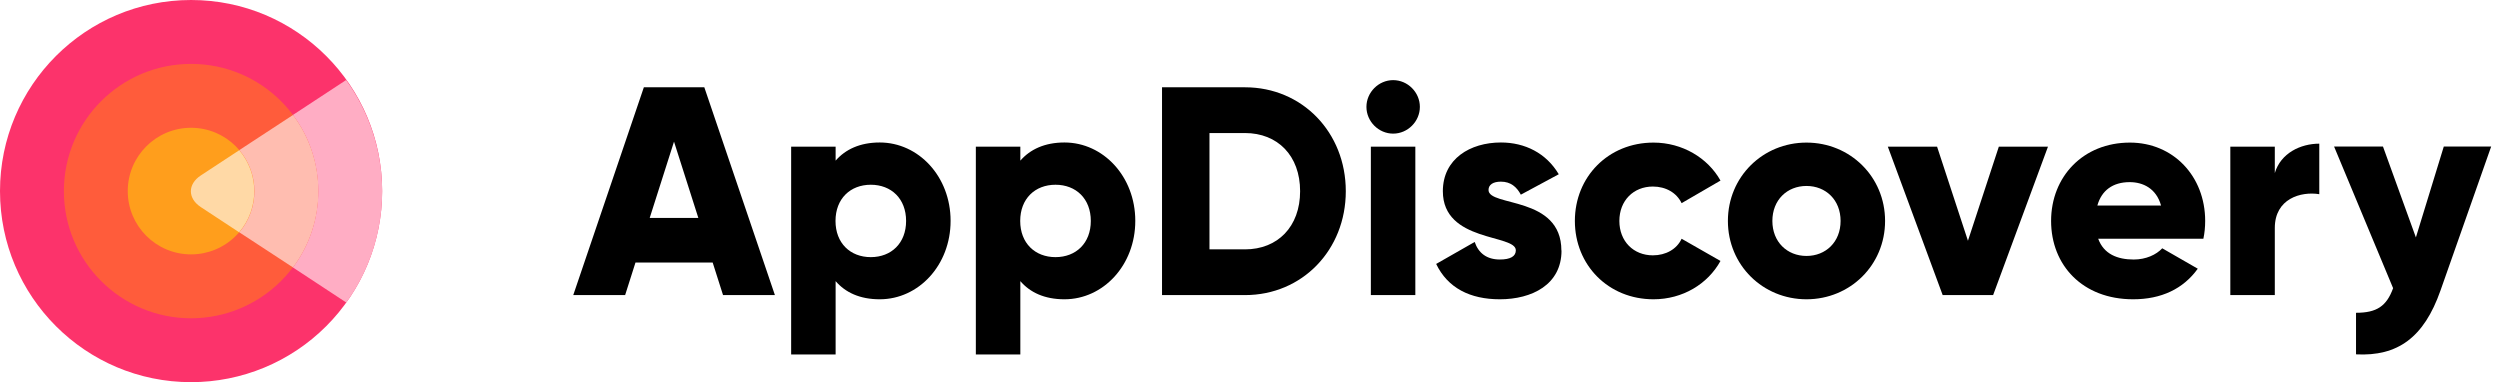
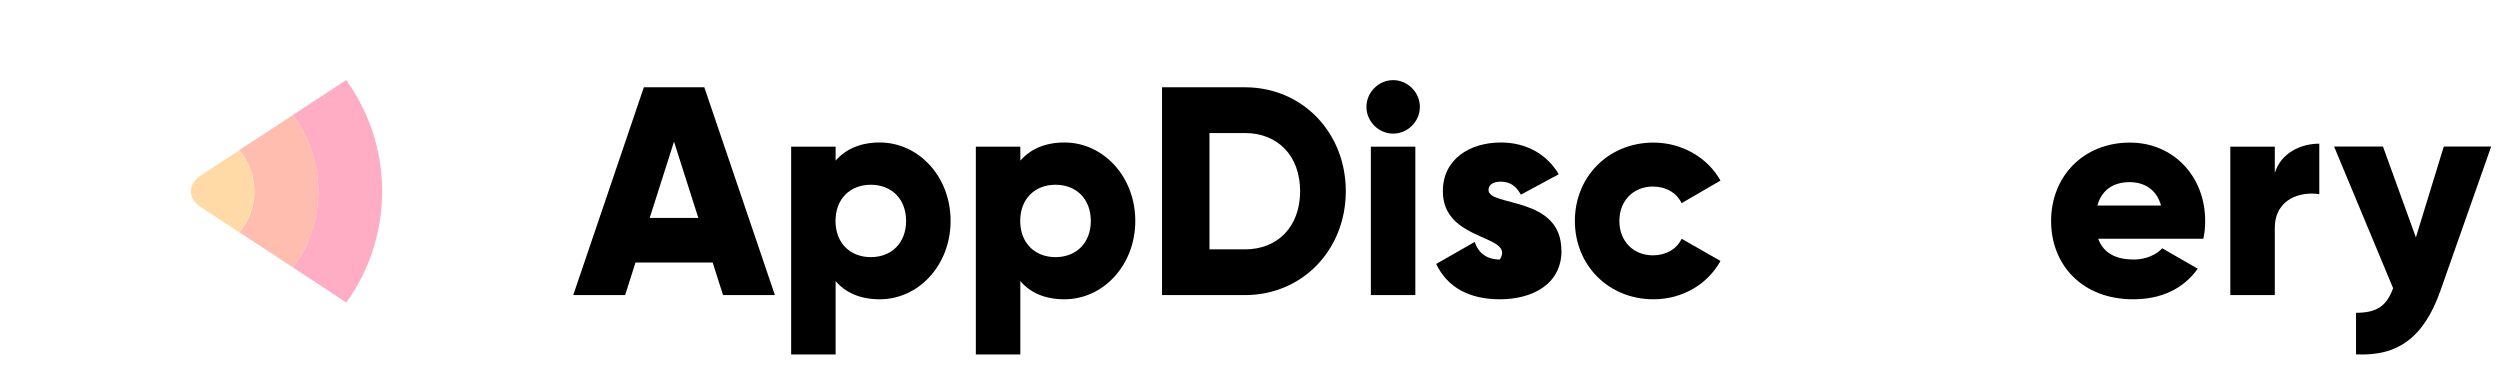
<svg xmlns="http://www.w3.org/2000/svg" width="157" height="24" viewBox="0 0 157 24" fill="none">
  <g clip-path="url(#clip0_5235_7578)">
    <g clip-path="url(#clip1_5235_7578)">
-       <path d="M24 12C24 5.373 18.627 0 12 0C5.373 0 0 5.373 0 12C0 18.627 5.373 24 12 24C15.183 24 18.235 22.736 20.485 20.485C22.736 18.235 24 15.183 24 12Z" fill="#FC336B" />
-       <path d="M19.987 12C19.987 7.589 16.411 4.013 11.999 4.013C7.588 4.013 4.012 7.589 4.012 12C4.012 16.412 7.588 19.988 11.999 19.988C14.118 19.988 16.149 19.146 17.647 17.648C19.145 16.15 19.987 14.119 19.987 12Z" fill="#FF5C3B" />
-       <path d="M15.973 12C15.973 9.805 14.194 8.025 11.998 8.025C9.803 8.025 8.023 9.805 8.023 12C8.023 14.195 9.803 15.975 11.998 15.975C13.053 15.976 14.065 15.557 14.81 14.812C15.556 14.066 15.974 13.054 15.973 12Z" fill="#FF9E1C" />
      <path d="M21.749 5.018L18.396 7.219C20.519 10.059 20.519 13.957 18.396 16.796L21.749 19.001C23.192 16.998 23.978 14.596 23.999 12.128V12.041V12V11.895C23.976 9.432 23.19 7.037 21.749 5.04" fill="#FFADC4" />
      <path d="M18.402 7.219L15.027 9.428C16.292 10.915 16.292 13.1 15.027 14.588L18.402 16.796C20.527 13.957 20.527 10.058 18.402 7.219Z" fill="#FFBDB0" />
      <path d="M15.033 9.427L12.611 11.018C11.778 11.565 11.778 12.457 12.611 13.005L15.018 14.588C16.283 13.1 16.283 10.915 15.018 9.427" fill="#FFD9A6" />
    </g>
    <g clip-path="url(#clip2_5235_7578)">
      <path d="M44.748 16.485H39.909L39.258 18.532H36L40.434 5.482H44.231L48.664 18.532H45.407L44.755 16.485H44.748ZM43.856 13.687L42.328 8.895L40.801 13.687H43.856Z" fill="black" />
      <path d="M59.697 13.875C59.697 16.65 57.69 18.795 55.248 18.795C53.997 18.795 53.091 18.367 52.477 17.655V22.26H49.684V9.21H52.477V10.088C53.091 9.383 54.005 8.948 55.248 8.948C57.69 8.948 59.697 11.092 59.697 13.867V13.875ZM56.903 13.875C56.903 12.48 55.975 11.602 54.686 11.602C53.398 11.602 52.47 12.48 52.47 13.875C52.47 15.27 53.398 16.148 54.686 16.148C55.975 16.148 56.903 15.27 56.903 13.875Z" fill="black" />
      <path d="M71.296 13.875C71.296 16.65 69.289 18.795 66.848 18.795C65.597 18.795 64.691 18.367 64.077 17.655V22.26H61.283V9.21H64.077V10.088C64.691 9.383 65.605 8.948 66.848 8.948C69.289 8.948 71.296 11.092 71.296 13.867V13.875ZM68.503 13.875C68.503 12.48 67.574 11.602 66.286 11.602C64.998 11.602 64.069 12.48 64.069 13.875C64.069 15.27 64.998 16.148 66.286 16.148C67.574 16.148 68.503 15.27 68.503 13.875Z" fill="black" />
      <path d="M84.516 12.007C84.516 15.697 81.782 18.532 78.187 18.532H72.975V5.482H78.187C81.782 5.482 84.516 8.317 84.516 12.007ZM81.647 12.007C81.647 9.772 80.232 8.355 78.187 8.355H75.955V15.66H78.187C80.232 15.66 81.647 14.242 81.647 12.007Z" fill="black" />
      <path d="M85.812 6.712C85.812 5.797 86.576 5.032 87.49 5.032C88.404 5.032 89.168 5.797 89.168 6.712C89.168 7.627 88.404 8.392 87.49 8.392C86.576 8.392 85.812 7.627 85.812 6.712ZM86.09 9.21H88.883V18.532H86.09V9.21Z" fill="black" />
-       <path d="M98.063 15.735C98.063 17.88 96.198 18.795 94.191 18.795C92.326 18.795 90.918 18.09 90.191 16.575L92.61 15.195C92.85 15.9 93.374 16.297 94.191 16.297C94.857 16.297 95.194 16.095 95.194 15.72C95.194 14.693 90.611 15.232 90.611 12.008C90.611 9.975 92.326 8.948 94.258 8.948C95.763 8.948 97.104 9.615 97.89 10.943L95.509 12.225C95.247 11.738 94.872 11.408 94.258 11.408C93.771 11.408 93.479 11.595 93.479 11.932C93.479 12.998 98.055 12.285 98.055 15.735H98.063Z" fill="black" />
+       <path d="M98.063 15.735C98.063 17.88 96.198 18.795 94.191 18.795C92.326 18.795 90.918 18.09 90.191 16.575L92.61 15.195C92.85 15.9 93.374 16.297 94.191 16.297C95.194 14.693 90.611 15.232 90.611 12.008C90.611 9.975 92.326 8.948 94.258 8.948C95.763 8.948 97.104 9.615 97.89 10.943L95.509 12.225C95.247 11.738 94.872 11.408 94.258 11.408C93.771 11.408 93.479 11.595 93.479 11.932C93.479 12.998 98.055 12.285 98.055 15.735H98.063Z" fill="black" />
      <path d="M98.902 13.875C98.902 11.1 101.007 8.955 103.838 8.955C105.643 8.955 107.245 9.908 108.047 11.34L105.605 12.758C105.291 12.105 104.617 11.715 103.8 11.715C102.587 11.715 101.696 12.593 101.696 13.875C101.696 15.158 102.587 16.035 103.8 16.035C104.617 16.035 105.306 15.645 105.605 14.993L108.047 16.388C107.245 17.843 105.665 18.795 103.838 18.795C101.007 18.795 98.902 16.65 98.902 13.875Z" fill="black" />
-       <path d="M108.512 13.875C108.512 11.1 110.706 8.955 113.447 8.955C116.188 8.955 118.383 11.1 118.383 13.875C118.383 16.65 116.188 18.795 113.447 18.795C110.706 18.795 108.512 16.65 108.512 13.875ZM115.589 13.875C115.589 12.555 114.66 11.678 113.447 11.678C112.234 11.678 111.305 12.555 111.305 13.875C111.305 15.195 112.234 16.073 113.447 16.073C114.66 16.073 115.589 15.195 115.589 13.875Z" fill="black" />
-       <path d="M128.613 9.21L125.168 18.532H122L118.555 9.21H121.648L123.587 15.12L125.527 9.21H128.62H128.613Z" fill="black" />
      <path d="M133.999 16.298C134.763 16.298 135.414 15.998 135.789 15.593L138.02 16.875C137.107 18.143 135.729 18.795 133.961 18.795C130.778 18.795 128.809 16.65 128.809 13.875C128.809 11.1 130.816 8.955 133.759 8.955C136.478 8.955 138.485 11.063 138.485 13.875C138.485 14.265 138.447 14.64 138.372 14.993H131.767C132.119 15.96 132.98 16.298 133.999 16.298ZM135.714 12.908C135.414 11.828 134.575 11.438 133.744 11.438C132.681 11.438 131.977 11.963 131.714 12.908H135.714Z" fill="black" />
      <path d="M145.651 9.022V12.195C144.498 12.008 142.858 12.473 142.858 14.318V18.532H140.064V9.21H142.858V10.867C143.232 9.615 144.476 9.022 145.651 9.022Z" fill="black" />
      <path d="M156.443 9.21L153.261 18.248C152.22 21.21 150.564 22.388 147.958 22.253V19.643C149.261 19.643 149.875 19.23 150.287 18.098L146.58 9.203H149.651L151.718 14.91L153.47 9.203H156.451L156.443 9.21Z" fill="black" />
    </g>
  </g>
  <defs>
    <clipPath id="clip0_5235_7578">
      <rect width="156.75" height="24" fill="white" />
    </clipPath>
    <clipPath id="clip1_5235_7578">
      <rect width="24" height="24" fill="white" />
    </clipPath>
    <clipPath id="clip2_5235_7578">
      <rect width="120.75" height="24" fill="white" transform="translate(36)" />
    </clipPath>
  </defs>
</svg>